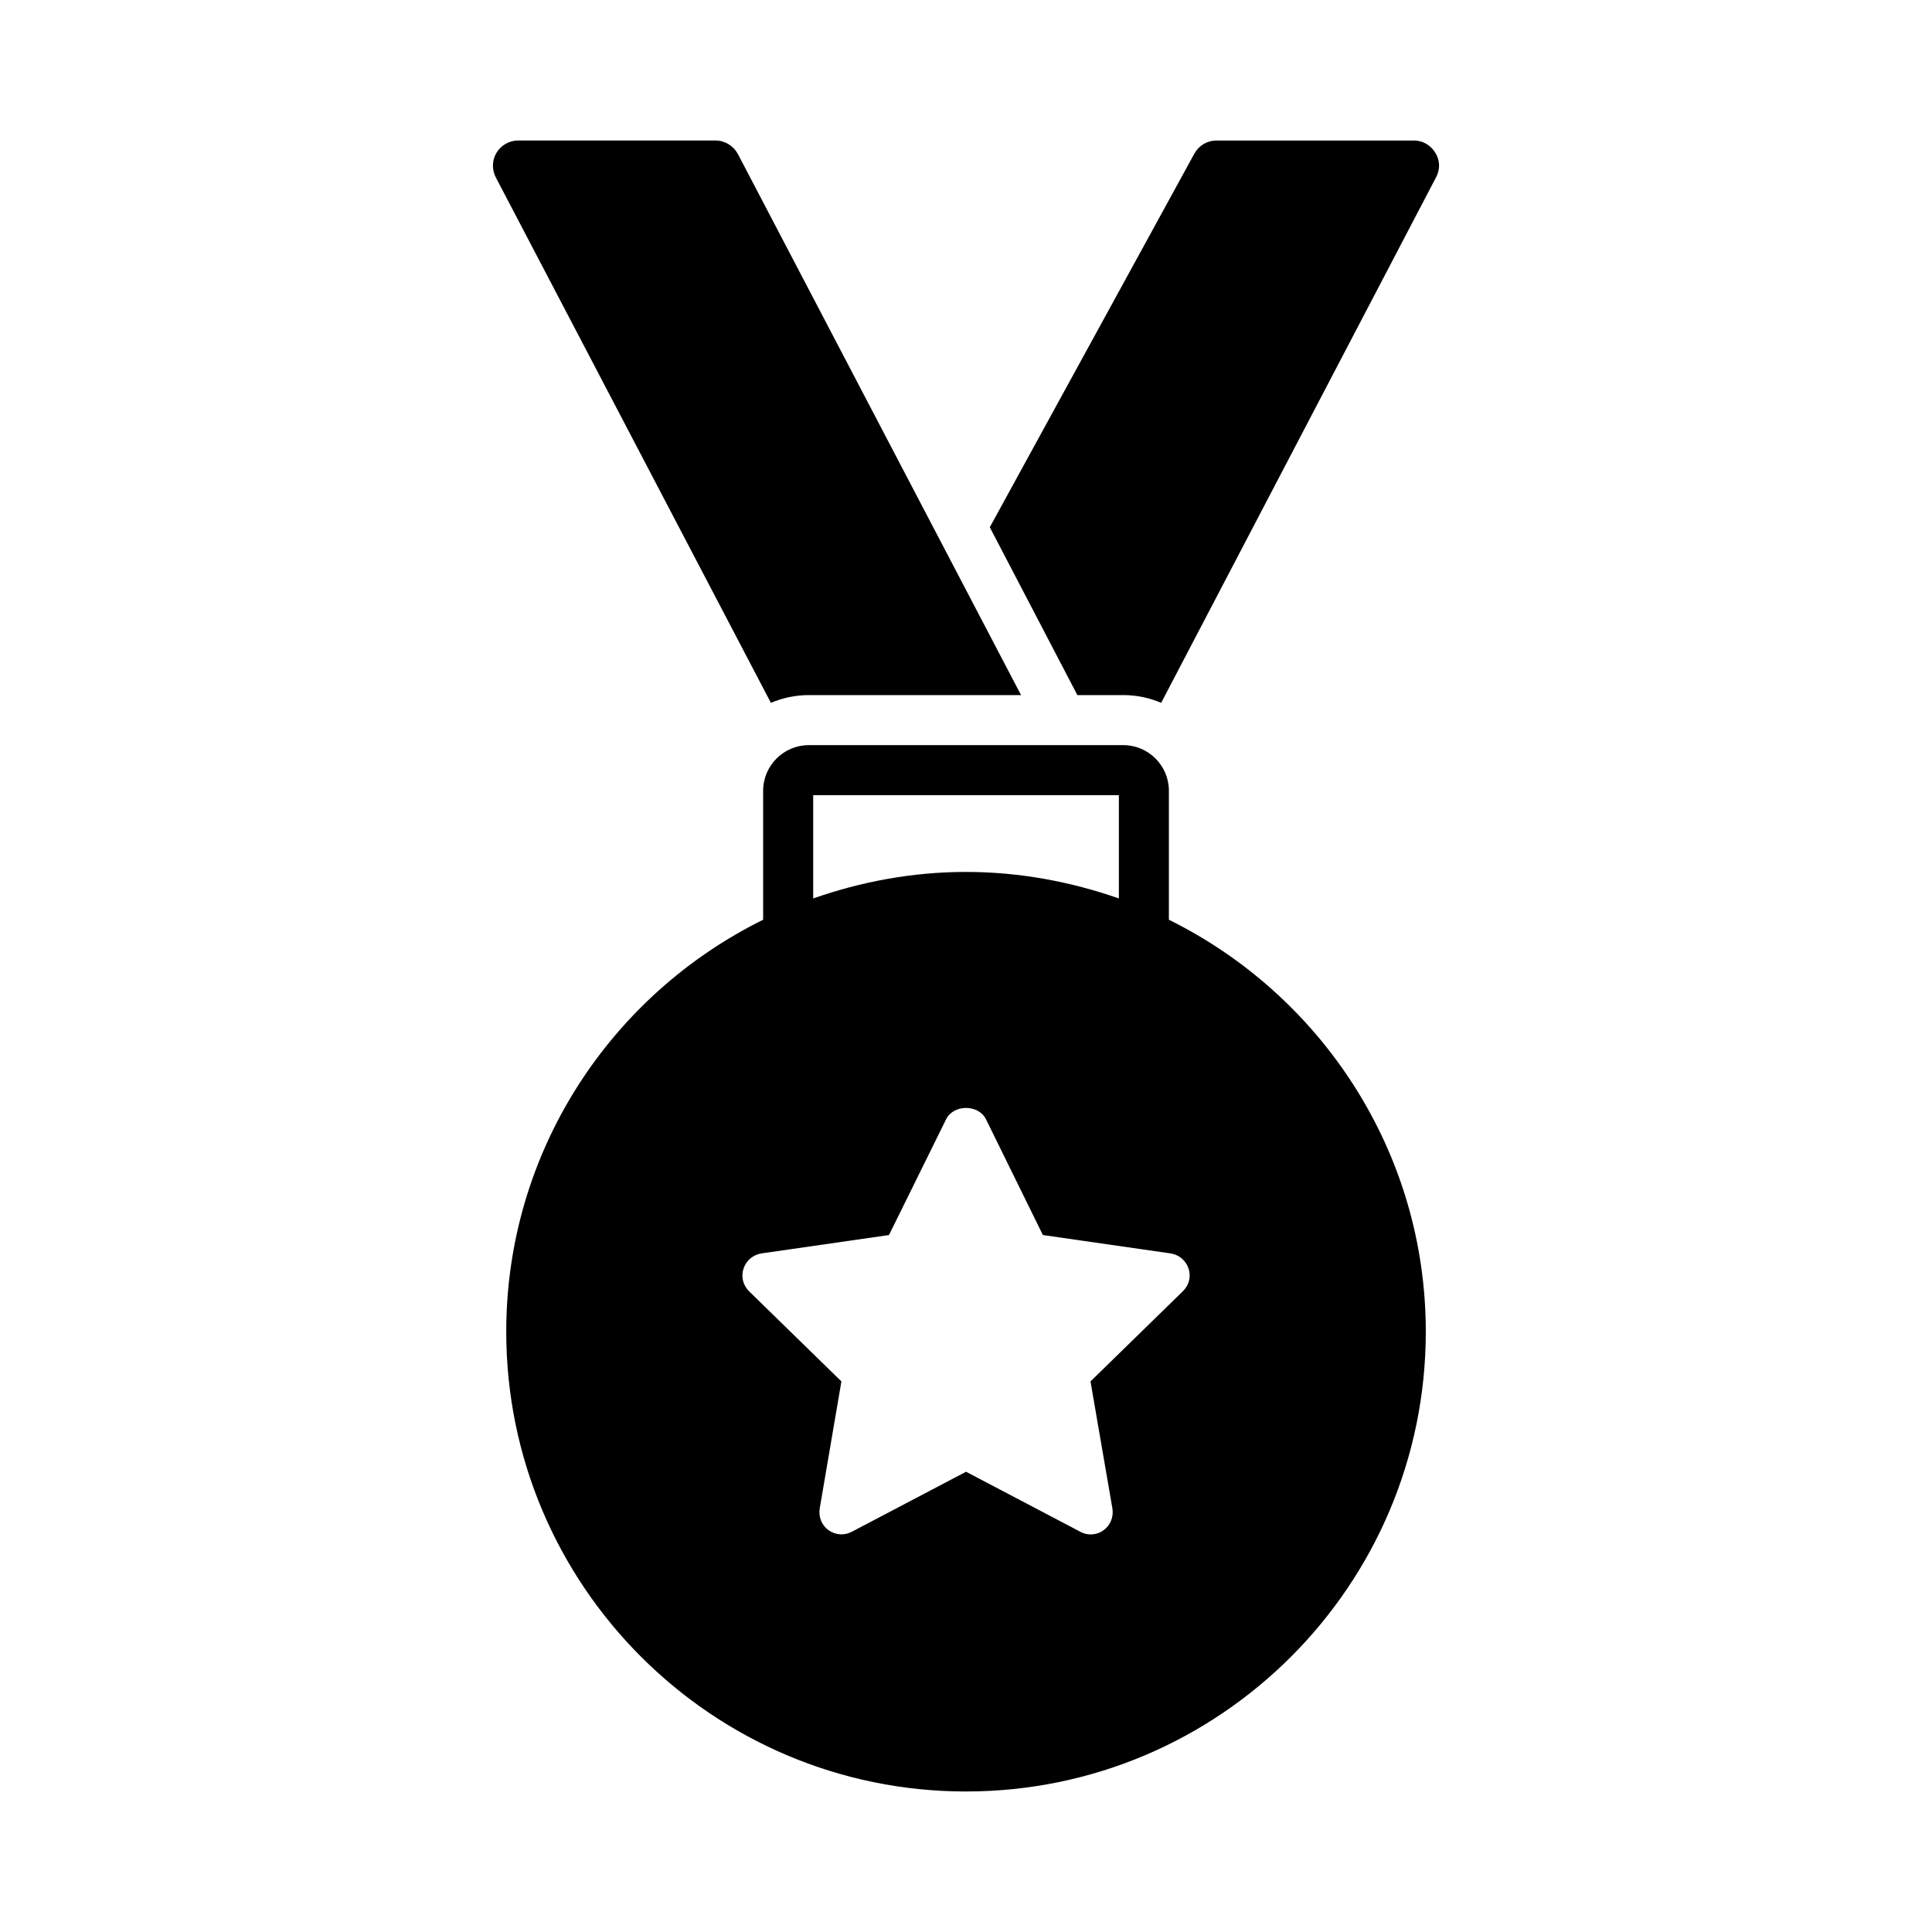
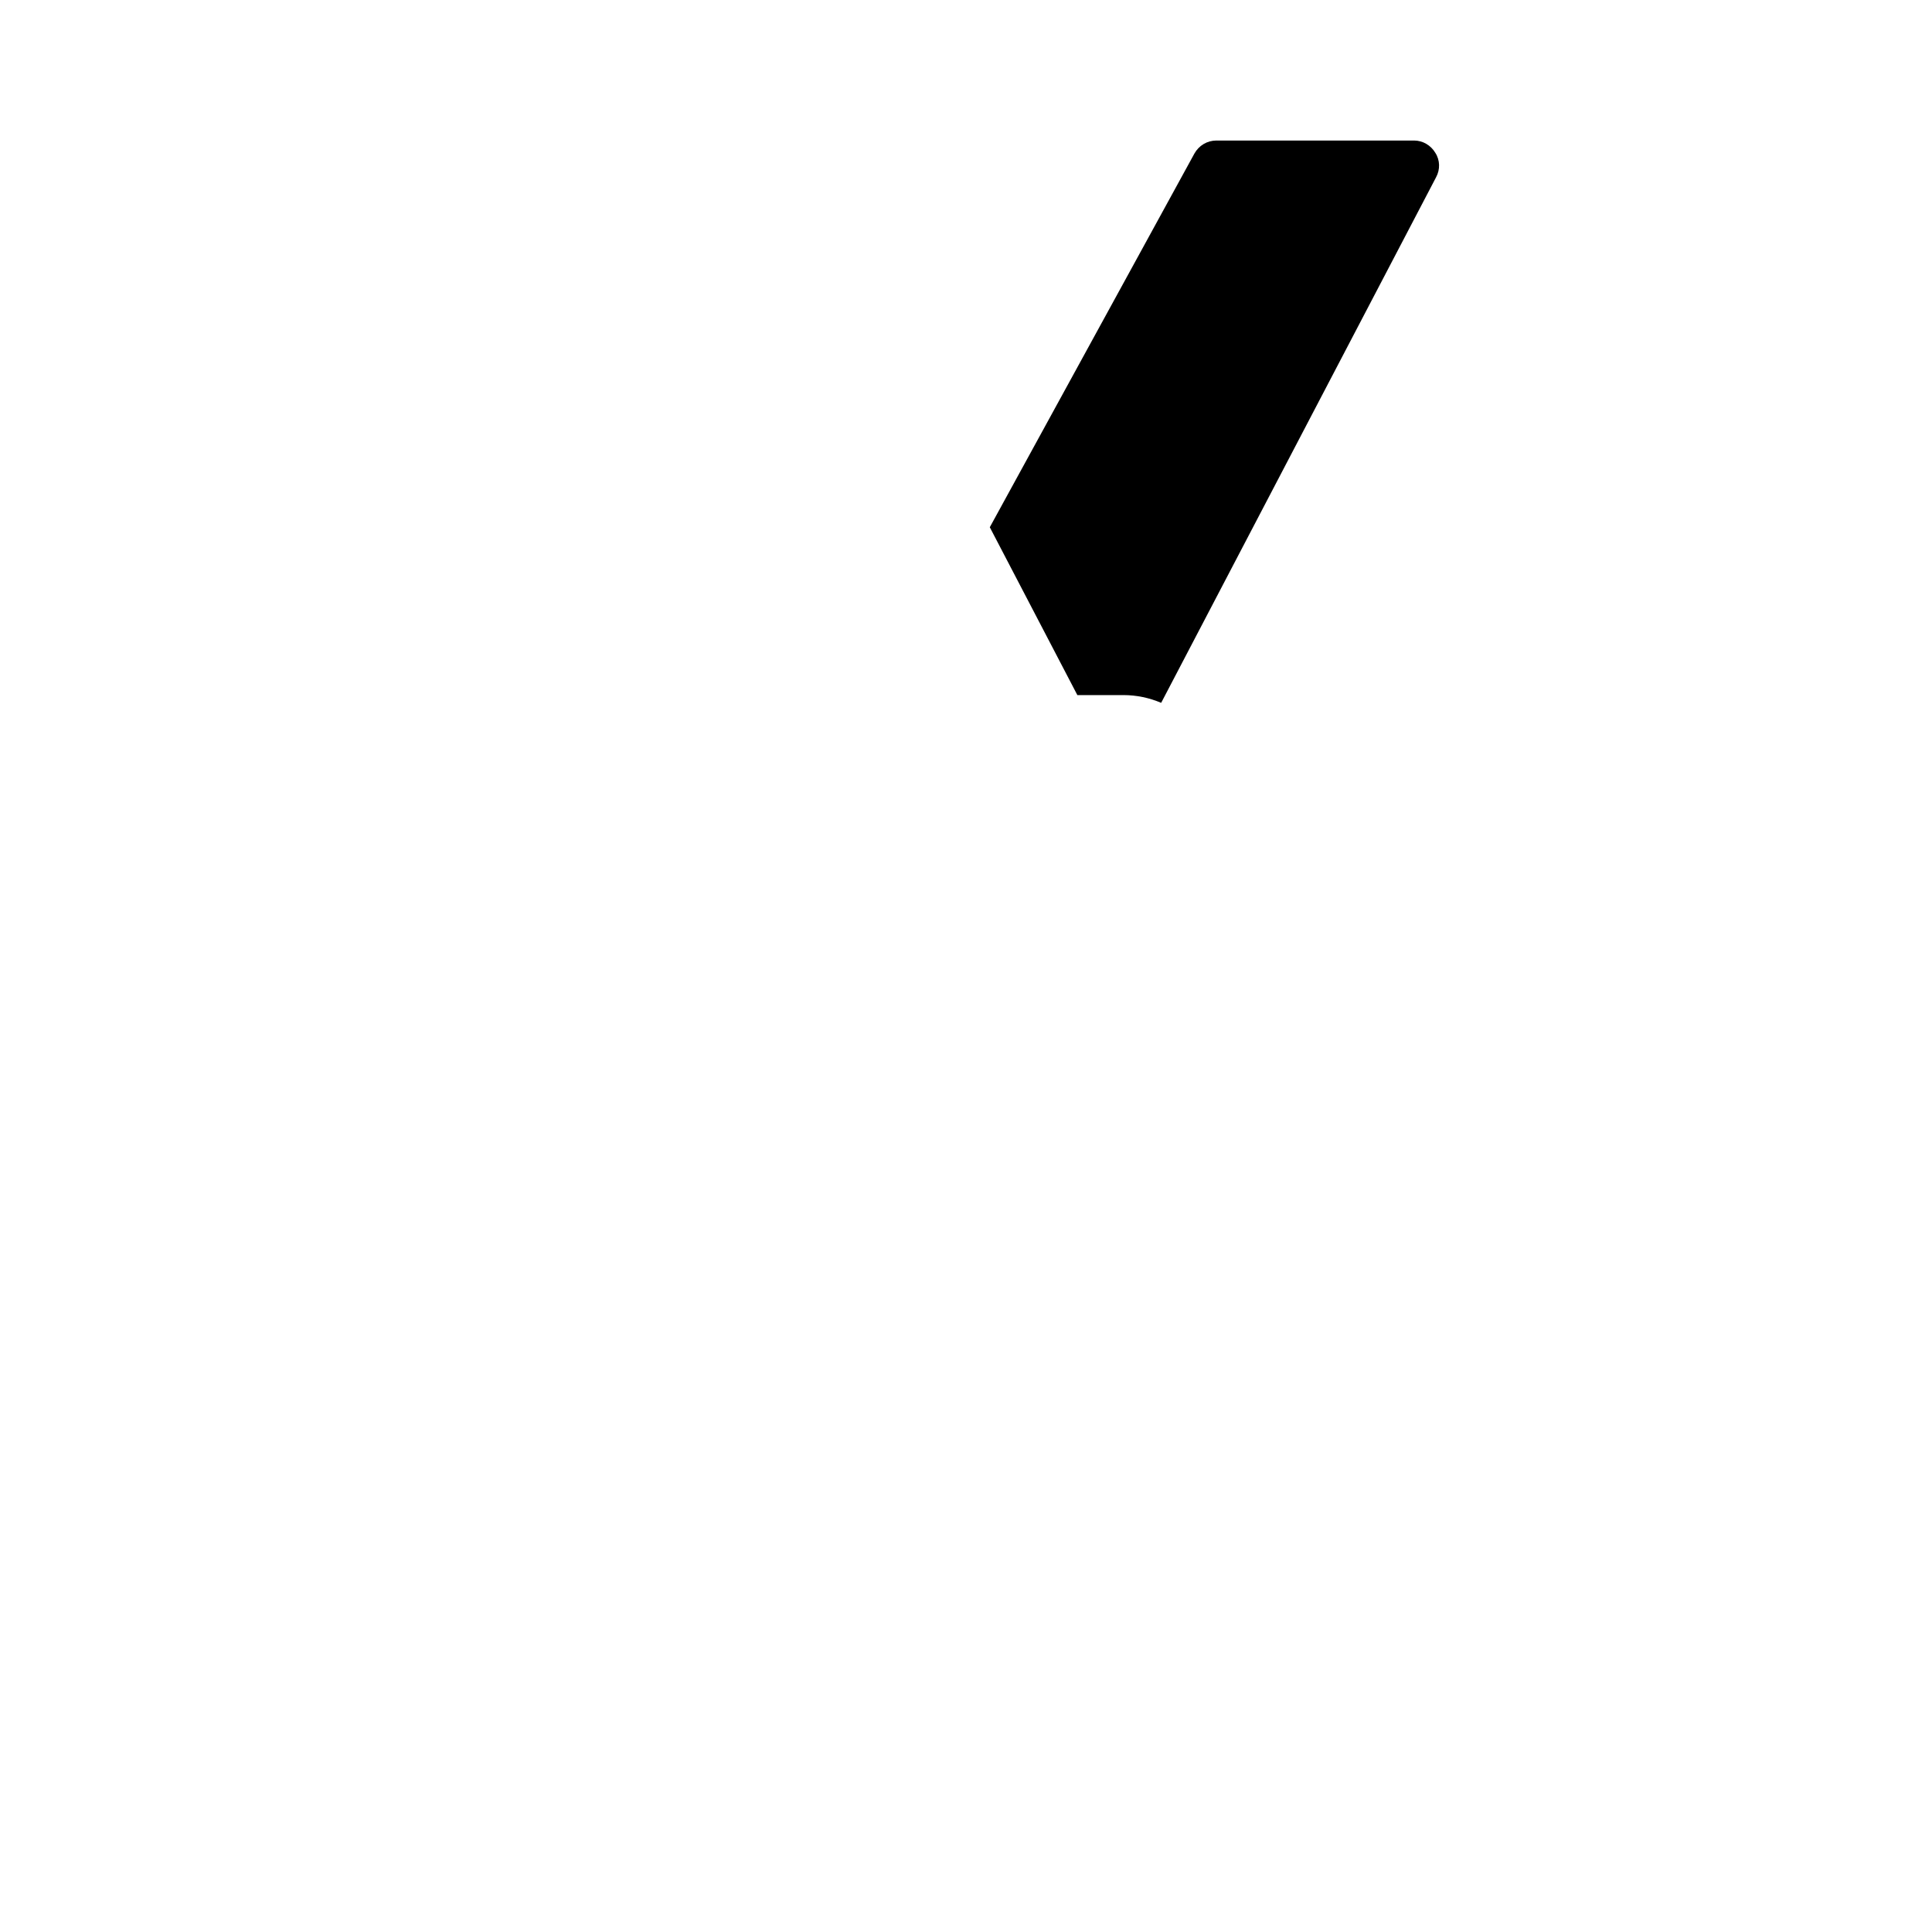
<svg xmlns="http://www.w3.org/2000/svg" fill="#000000" width="800px" height="800px" version="1.1" viewBox="144 144 512 512">
  <g>
-     <path d="m400.01 618.76c67.219 0 121.84-54.625 121.84-121.84 0-47.863-27.844-89.293-68.082-109.18v-34.207c0-6.629-5.438-12.066-12.066-12.066l-83.395 0.004c-6.629 0-12.066 5.438-12.066 12.066v34.207c-40.305 19.887-68.082 61.32-68.082 109.18 0.004 67.215 54.629 121.84 121.85 121.84zm-40.504-264.04h81.008v27.379c-12.727-4.441-26.316-7.027-40.504-7.027-14.254 0-27.844 2.586-40.504 7.027zm-18.469 125.5c0.703-2.172 2.523-3.695 4.754-4.051l33.801-4.871 15.141-30.688c1.996-3.992 8.566-3.992 10.562 0l15.082 30.688 33.859 4.871c2.231 0.352 4.051 1.879 4.754 4.051 0.703 2.113 0.117 4.402-1.527 5.984l-24.469 23.883 5.809 33.684c0.352 2.231-0.527 4.461-2.348 5.75-0.996 0.762-2.231 1.113-3.461 1.113-0.938 0-1.879-0.234-2.699-0.703l-30.277-15.902-30.277 15.902c-1.996 1.055-4.344 0.879-6.16-0.41-1.82-1.293-2.699-3.519-2.348-5.75l5.75-33.684-24.469-23.883c-1.594-1.582-2.184-3.871-1.477-5.984z" />
    <path d="m524.37 184.49c-1.191-1.988-3.312-3.25-5.633-3.25h-52.371c-2.453 0-4.641 1.324-5.832 3.445l-54.227 99.039 23.203 44.48h12.199c3.512 0 6.894 0.73 10.012 2.055l72.848-139.27c1.129-2.055 1.062-4.574-0.199-6.496z" />
-     <path d="m358.31 328.21h56.281l-75.039-143.39c-1.195-2.188-3.449-3.582-5.902-3.582h-52.371c-2.32 0-4.508 1.258-5.699 3.25-1.191 1.922-1.258 4.441-0.199 6.496l72.918 139.28c3.117-1.328 6.5-2.055 10.012-2.055z" />
  </g>
</svg>